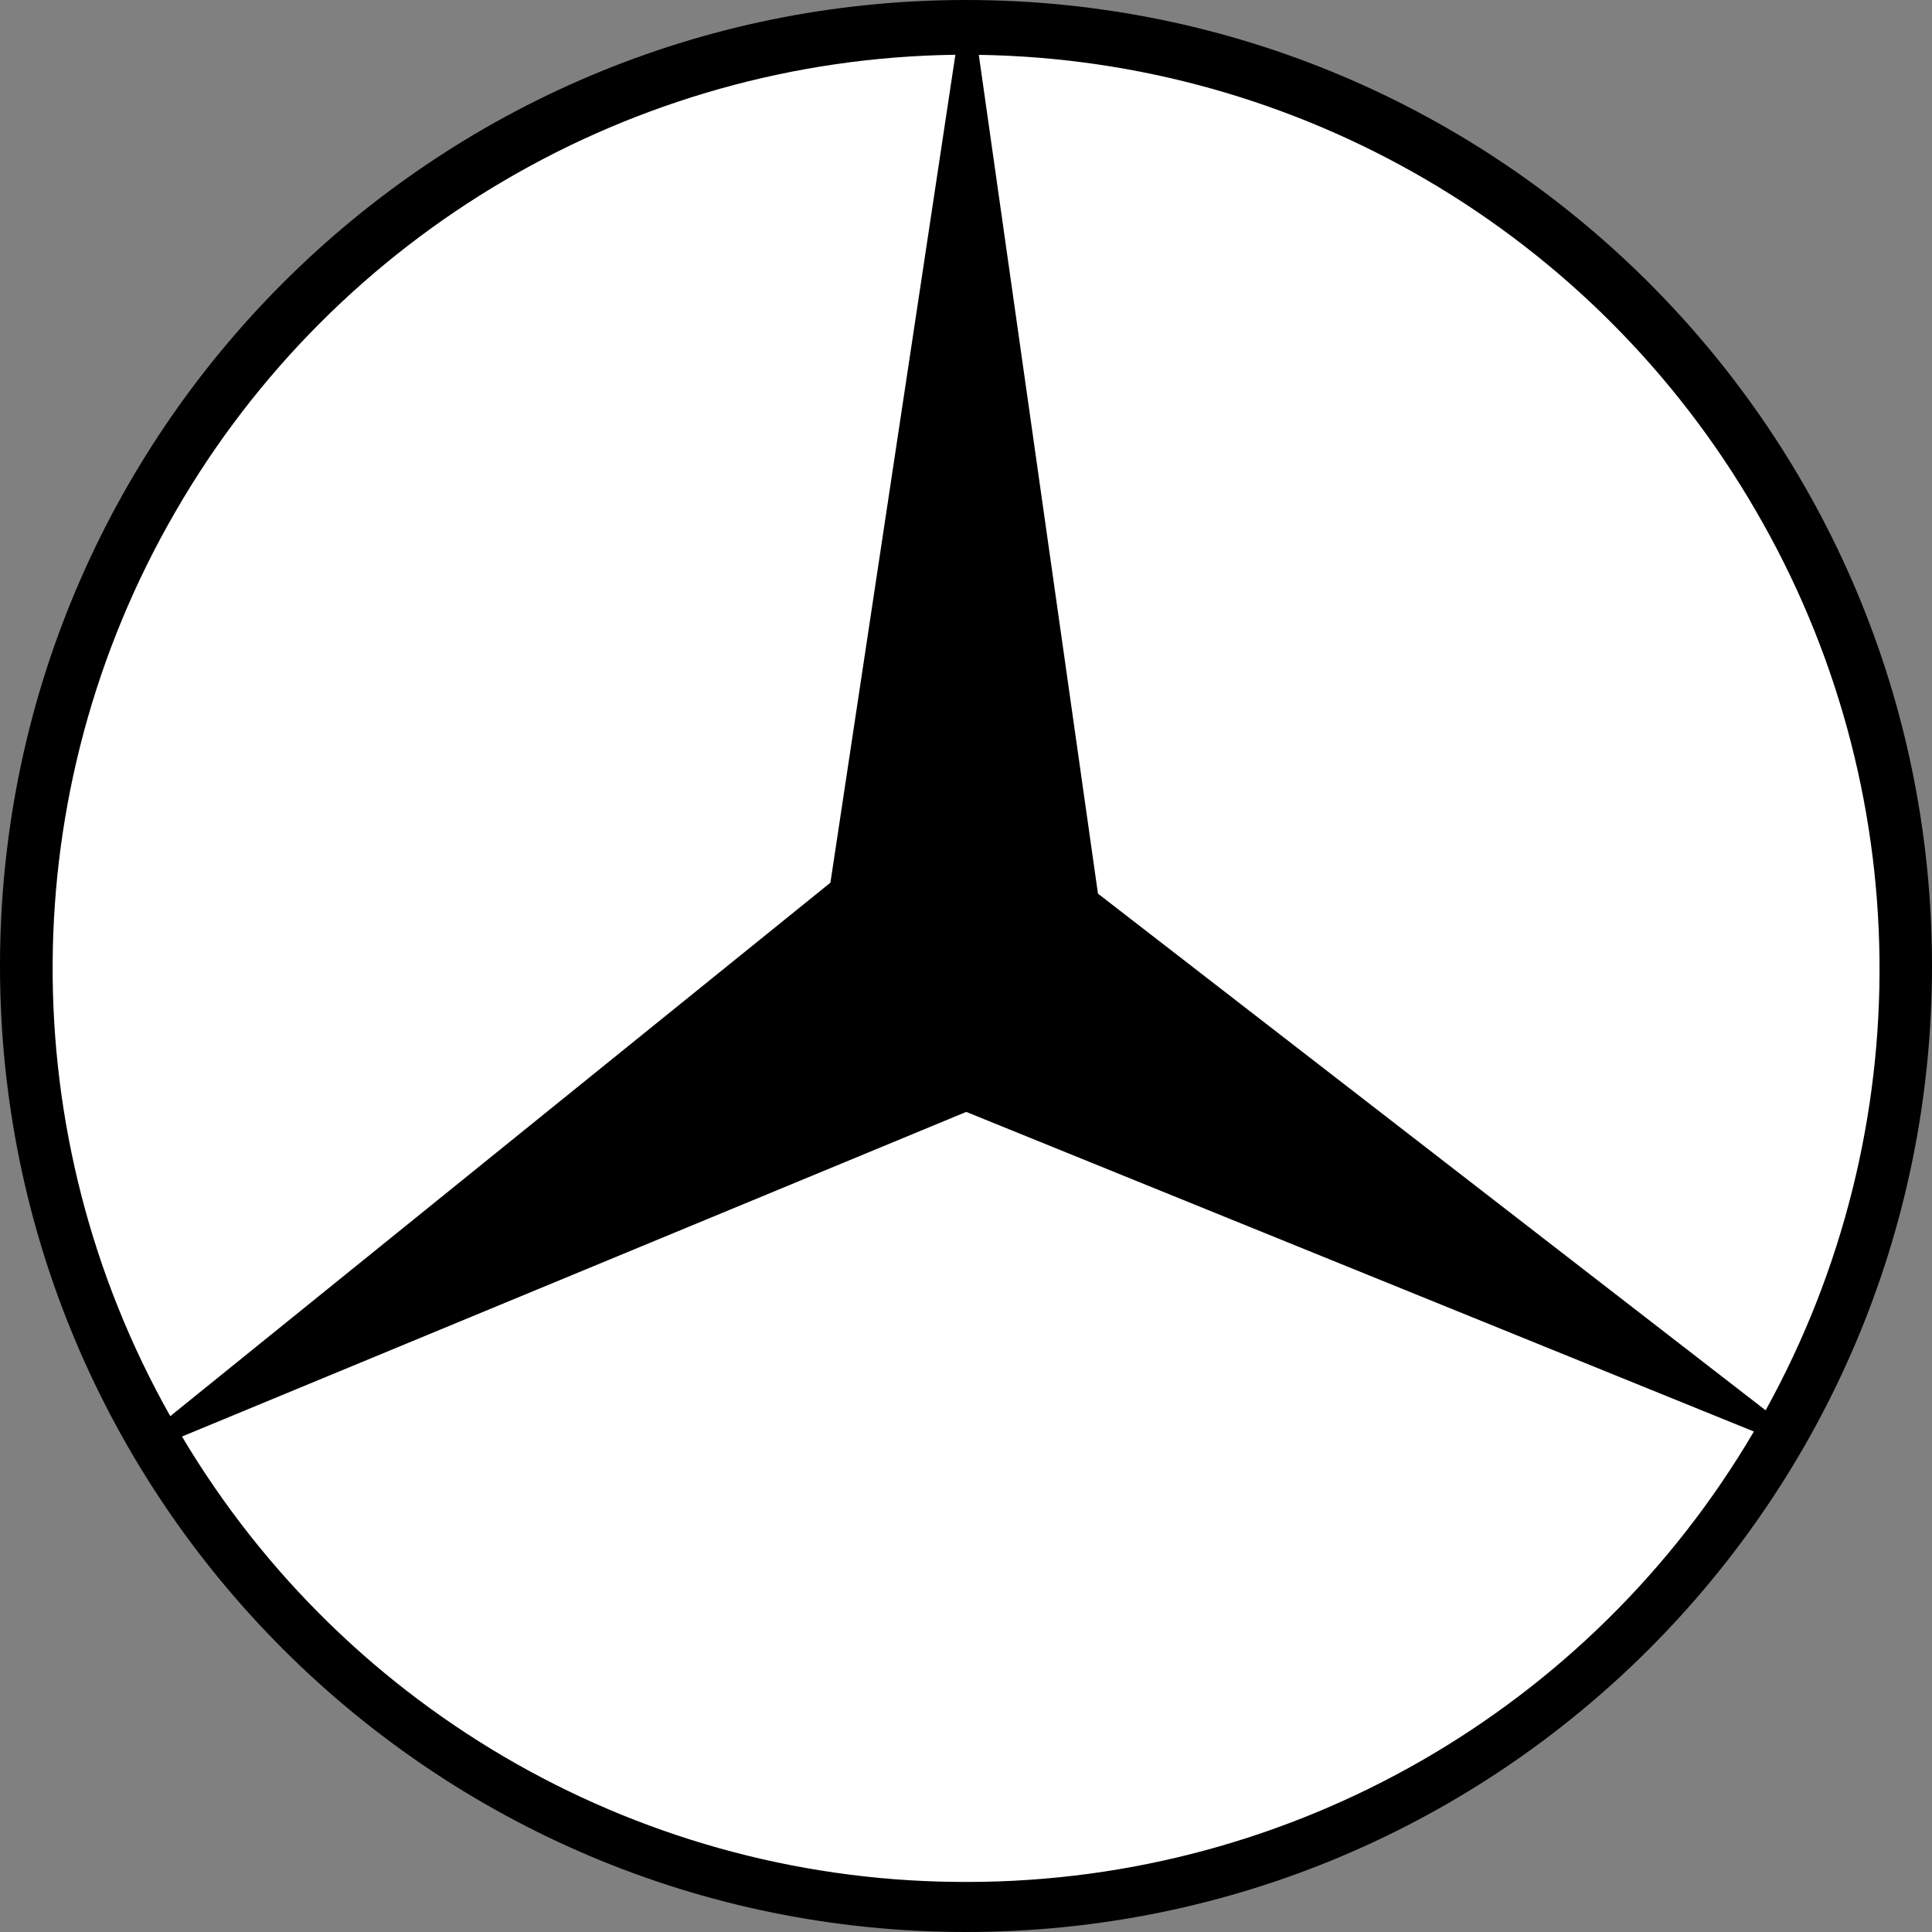
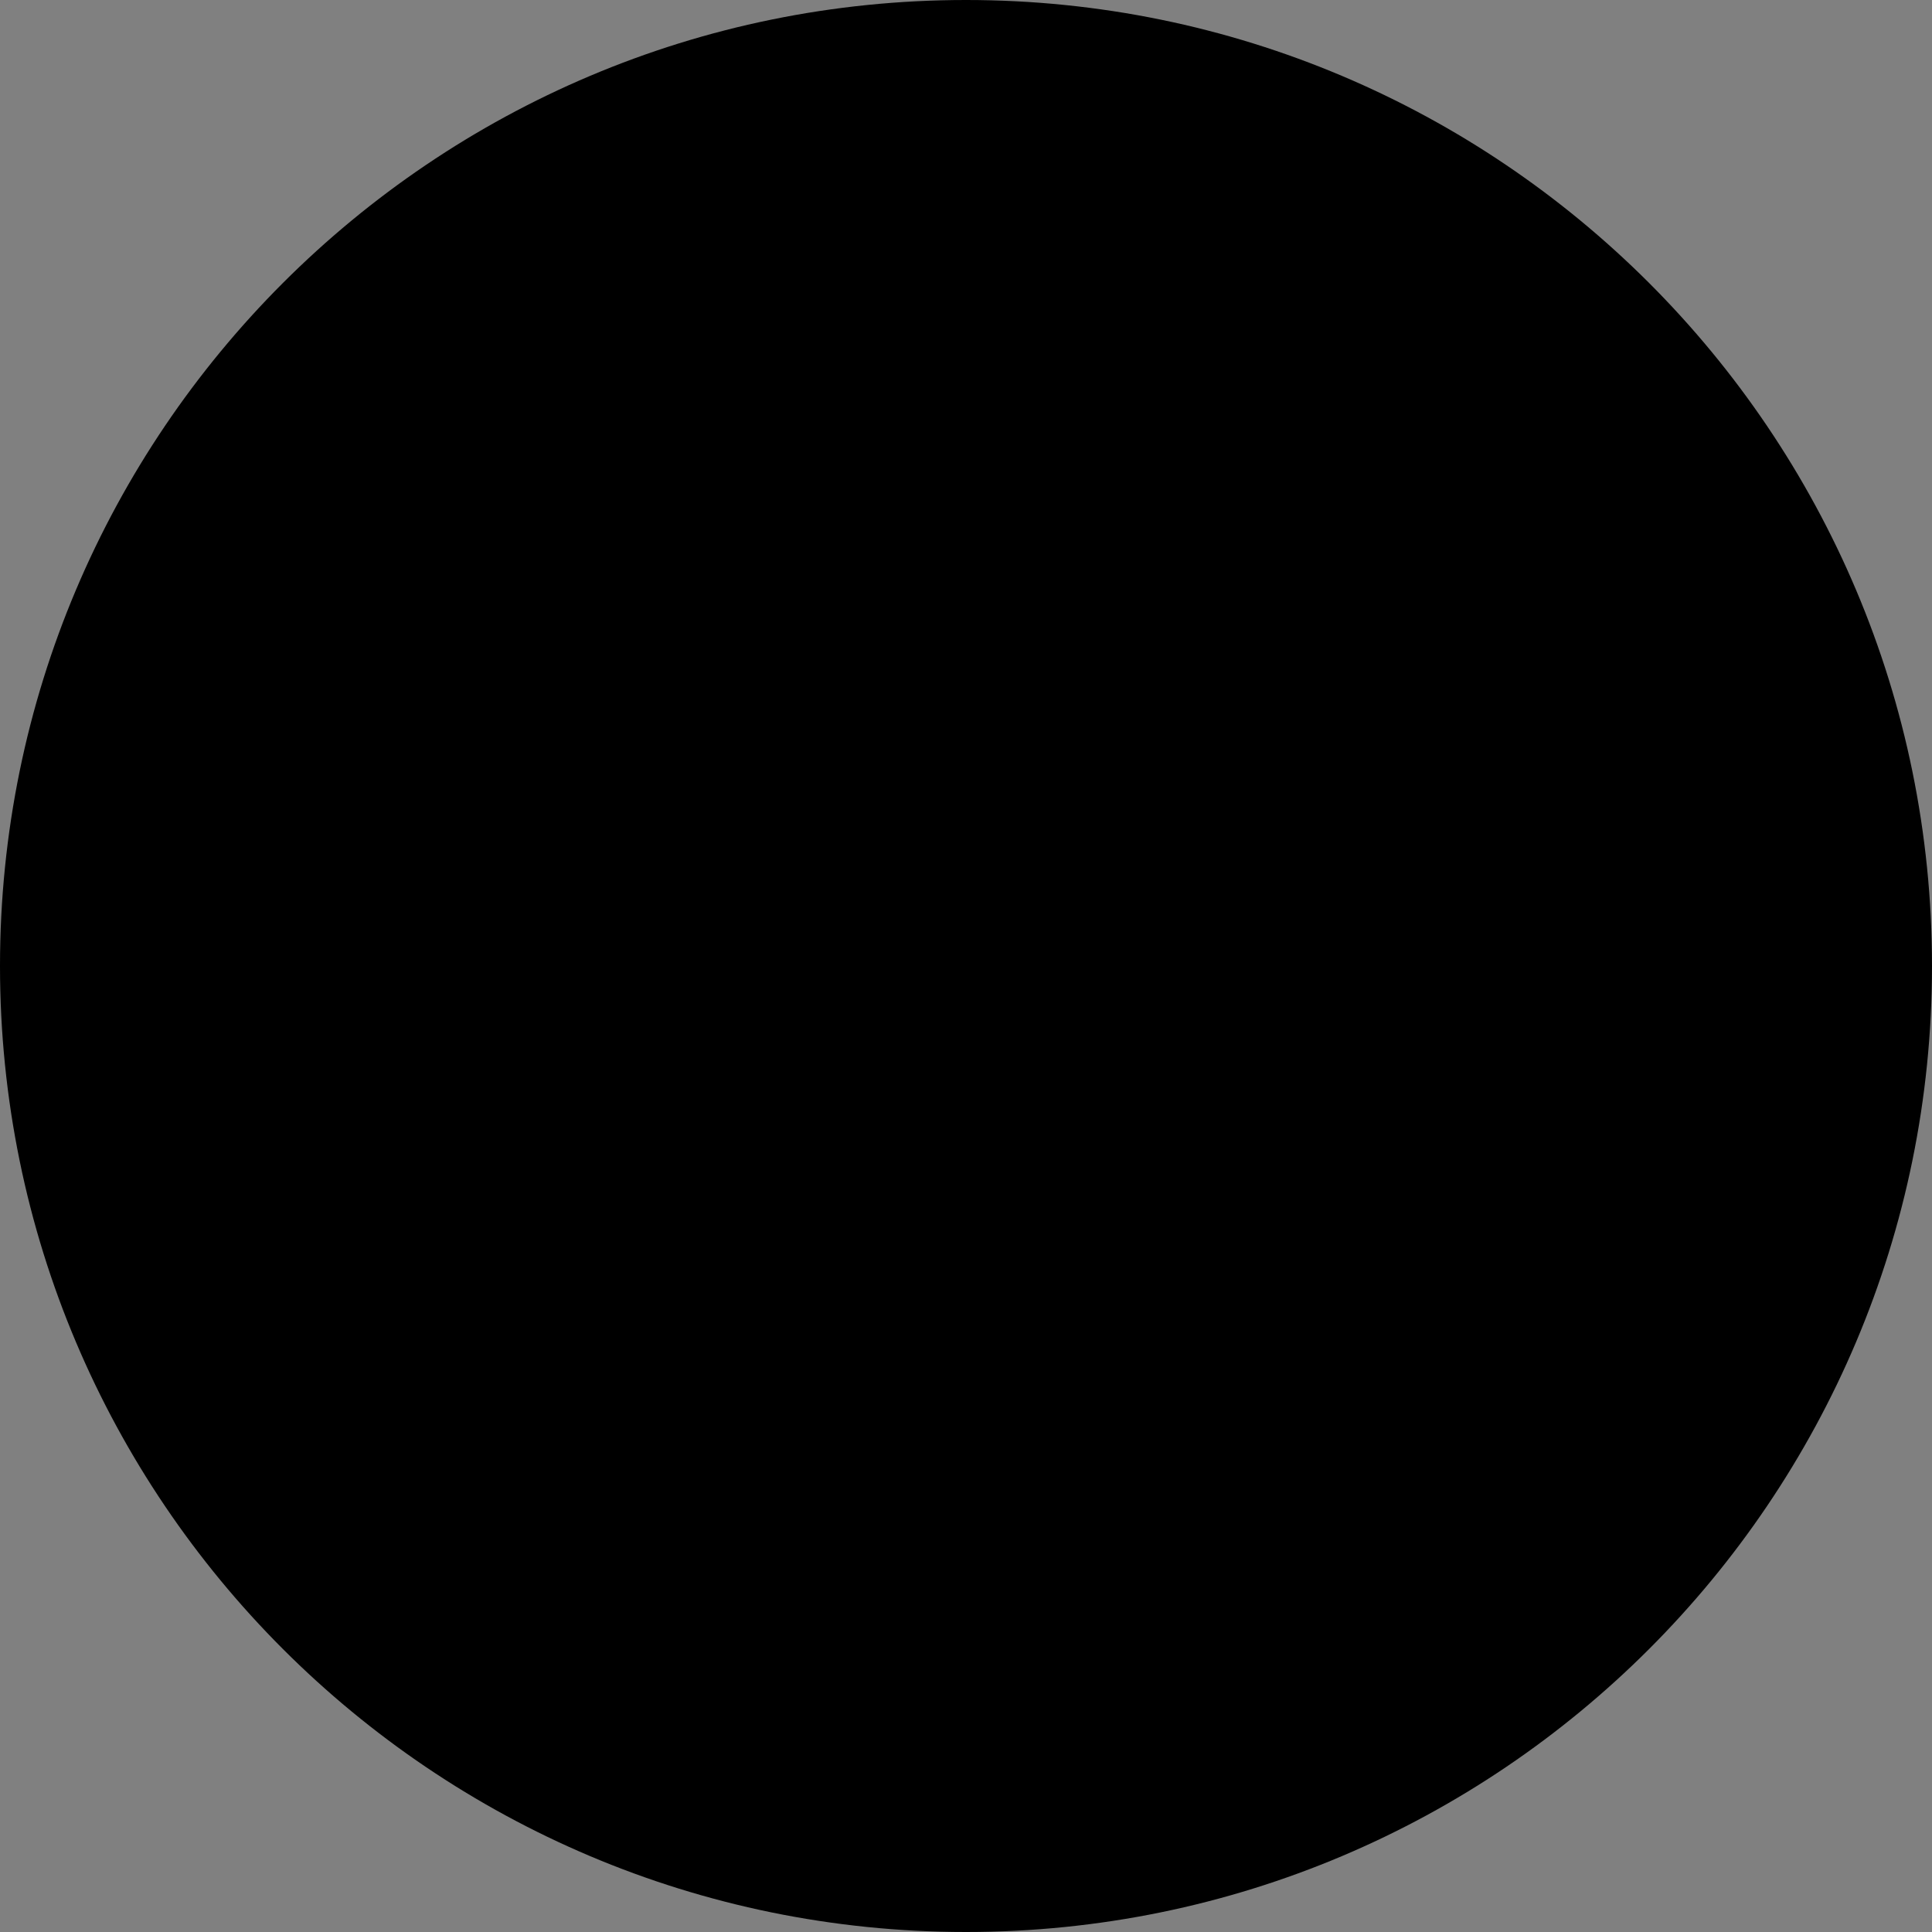
<svg xmlns="http://www.w3.org/2000/svg" width="46px" height="46px" viewBox="0 0 46 46" version="1.1">
  <rect x="0" y="0" width="46" height="46" fill="#808080" stroke="none" />
  <title>mercedes-benz</title>
  <g id="Home" stroke="none" stroke-width="1" fill="none" fill-rule="evenodd">
    <g id="Apple-TV" transform="translate(-1267, -980)" fill-rule="nonzero">
      <g id="mercedes-benz" transform="translate(1267, 980)">
        <path d="M23,46 C10.298,46 0,35.702 0,23 C0,10.298 10.298,0 23,0 C35.703,0 46,10.298 46,23 C46,35.702 35.703,46 23,46 Z" id="Path" fill="#000000" />
-         <path d="M23.006,26.474 L4.333,34.203 C8.267,40.814 15.397,44.848 23.086,44.808 C30.755,44.788 37.865,40.714 41.759,34.084 L23.006,26.474 Z M19.772,21.016 L22.747,1.304 C15.078,1.404 8.008,5.538 4.174,12.188 C0.32,18.839 0.28,27.027 4.054,33.718 L19.772,21.016 L19.772,21.016 Z M26.142,21.277 L42.039,33.579 C45.734,26.889 45.653,18.761 41.799,12.15 C37.966,5.539 30.947,1.422 23.305,1.306 L26.142,21.277 L26.142,21.277 Z" id="Shape" fill="#FFFFFF" />
      </g>
    </g>
  </g>
</svg>